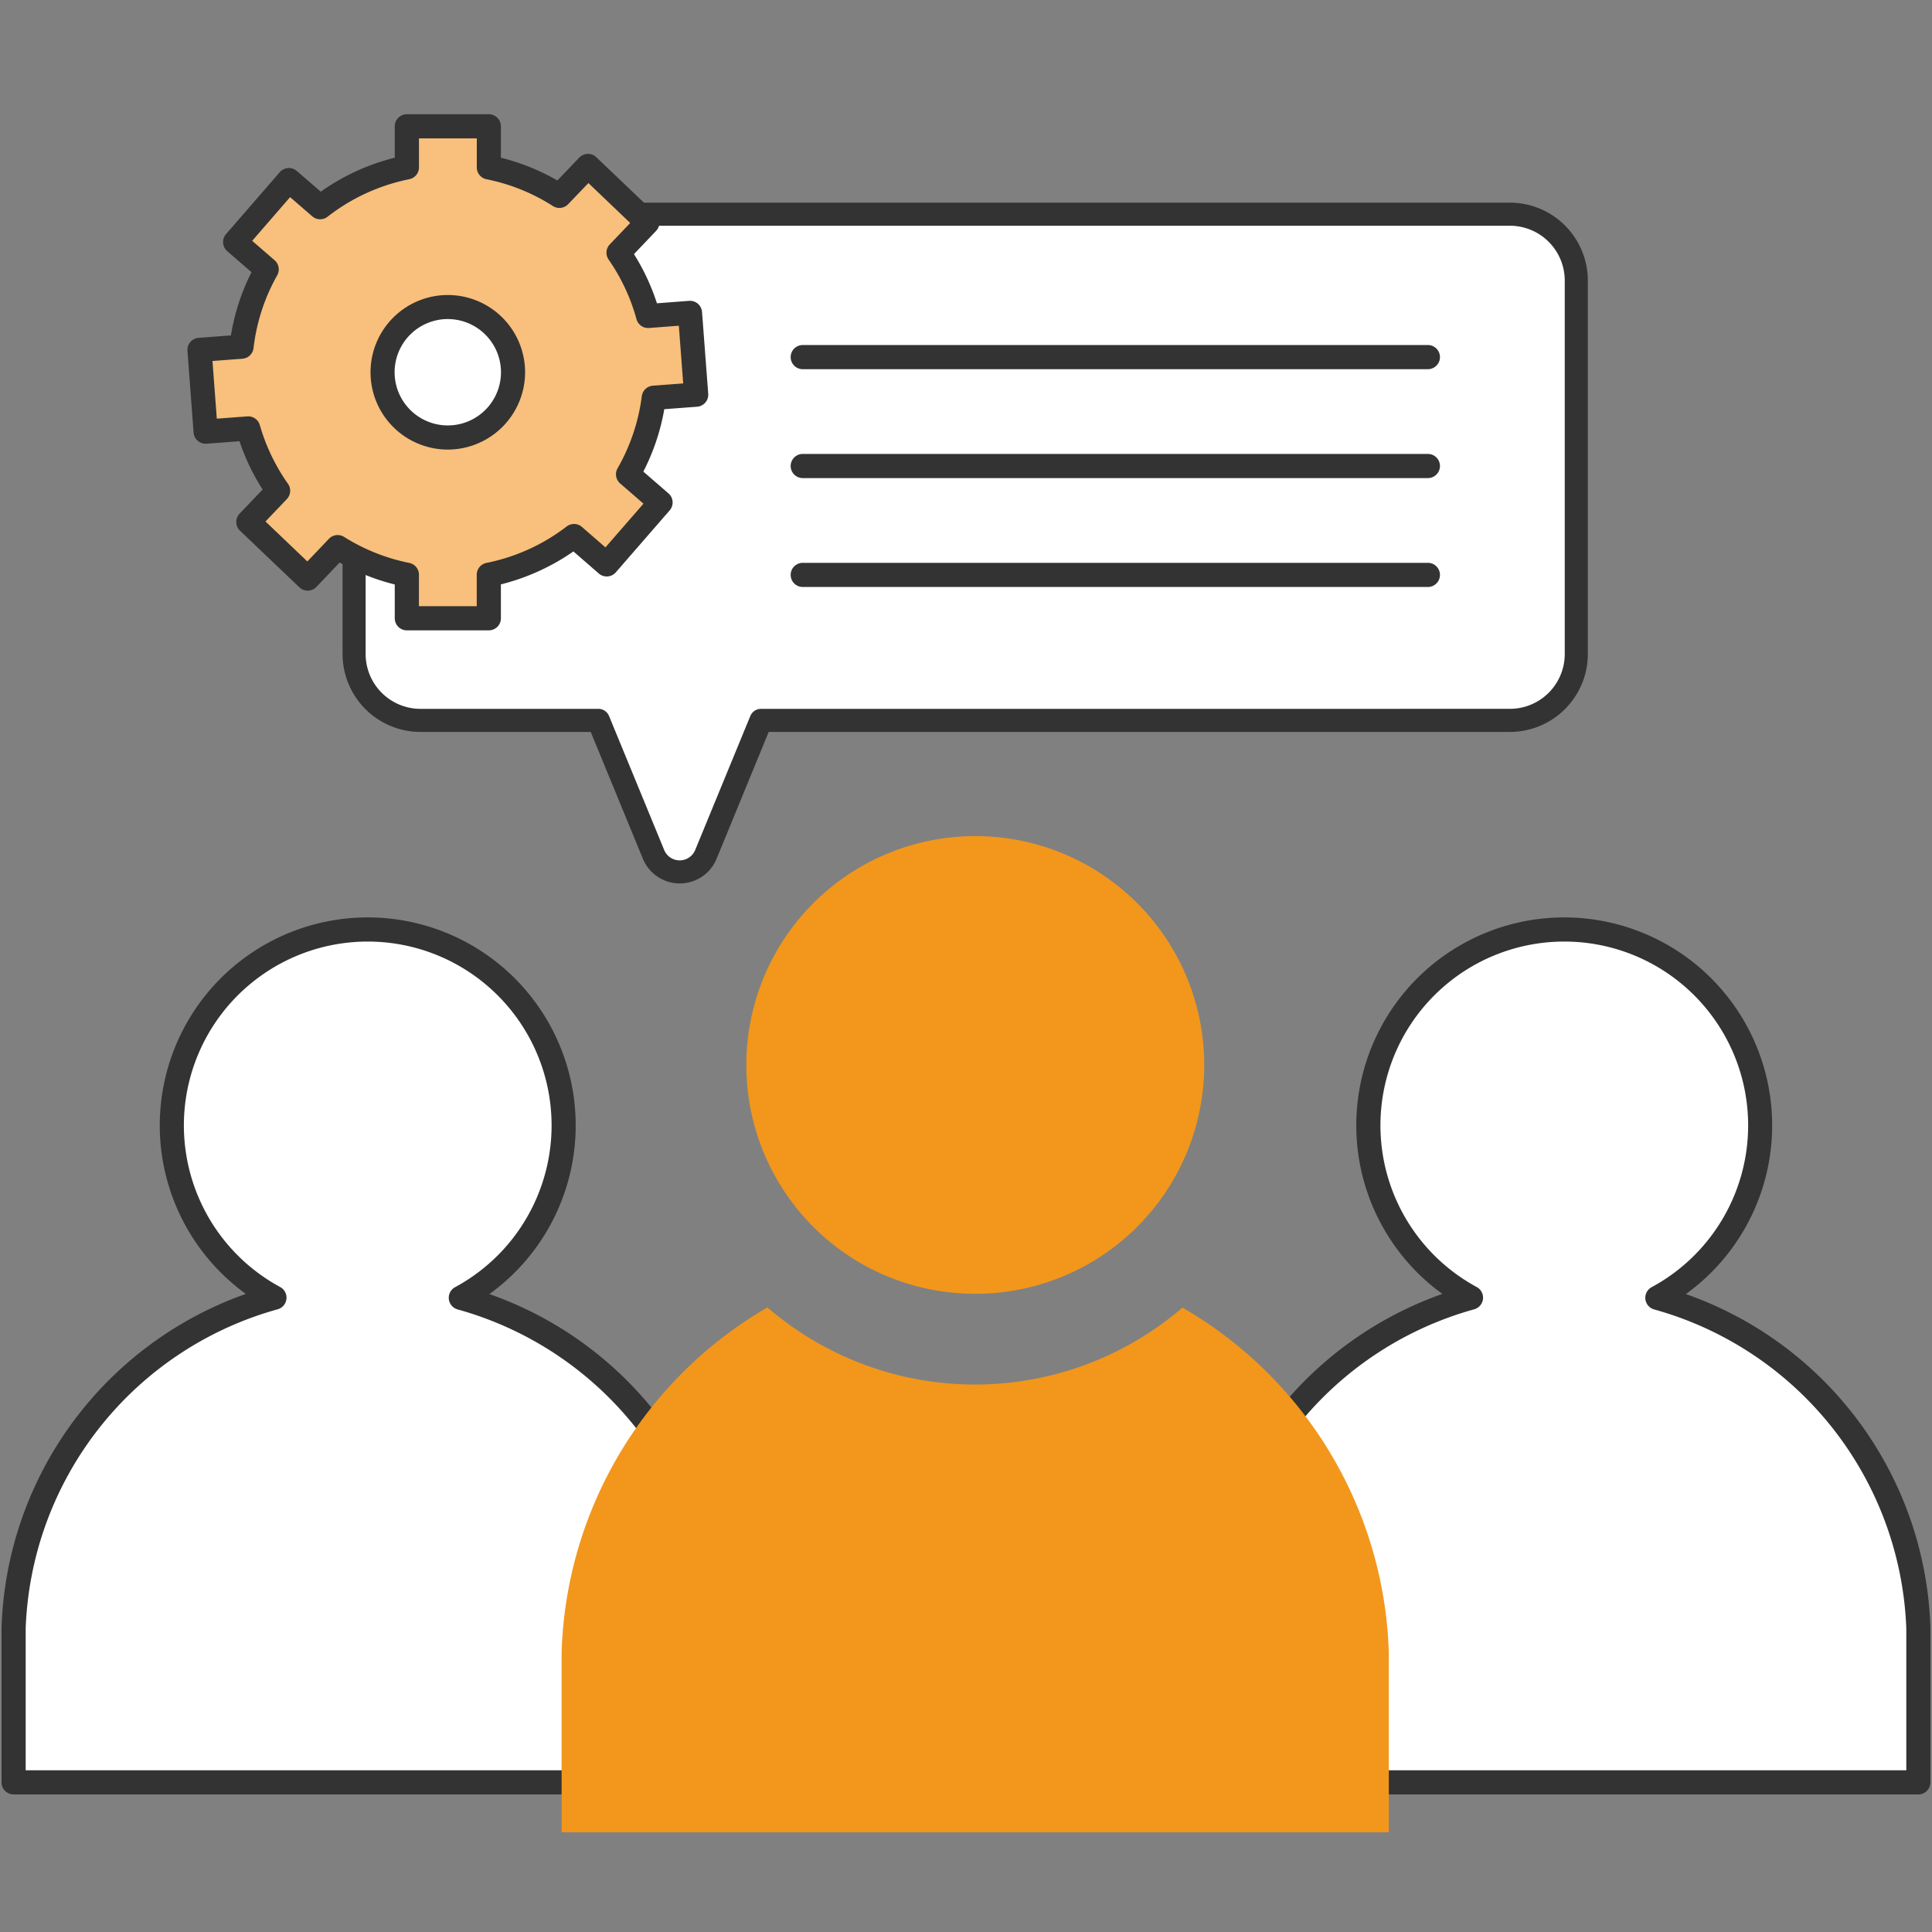
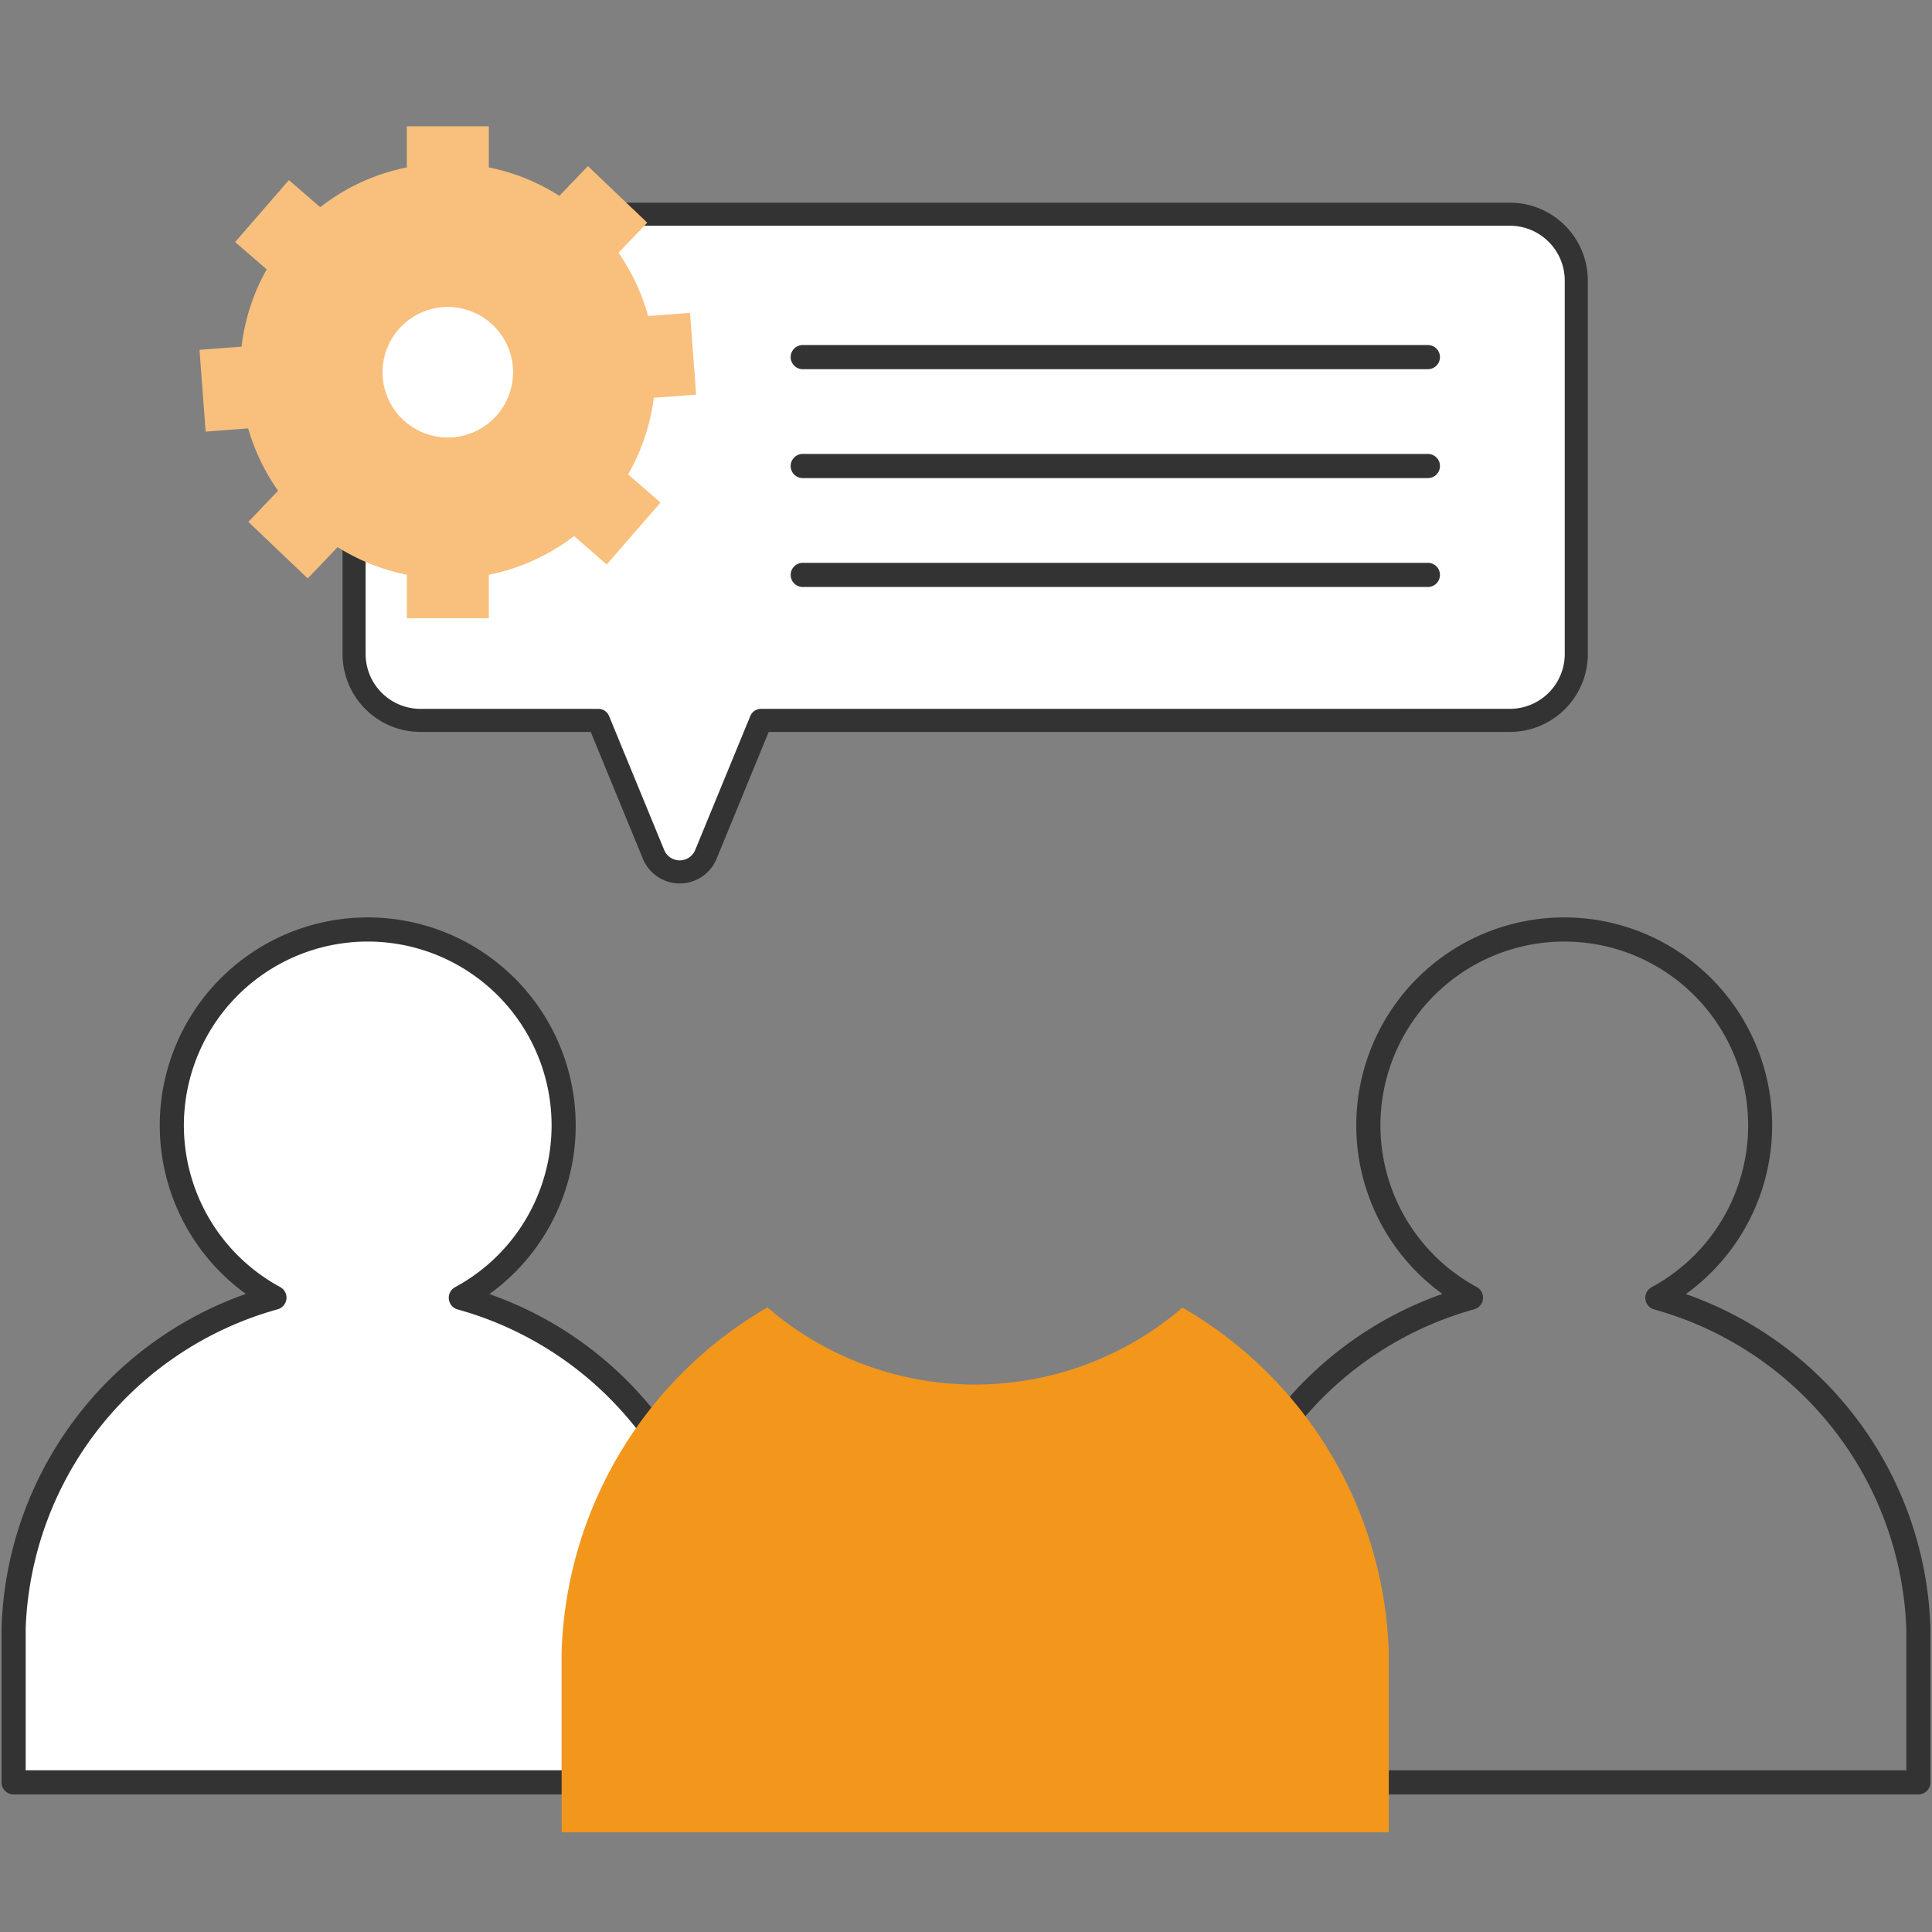
<svg xmlns="http://www.w3.org/2000/svg" width="140" height="140" viewBox="0 0 140 140">
  <rect x="0" y="0" width="140" height="140" fill="#808080" stroke="none" />
  <defs>
    <clipPath id="clip-path">
      <rect id="Rectangle_3694" data-name="Rectangle 3694" width="140" height="124.605" fill="none" />
    </clipPath>
  </defs>
  <g id="Group_6375" data-name="Group 6375" transform="translate(-1684 -1581)">
    <g id="Group_6371" data-name="Group 6371" transform="translate(1684 1589.167)">
      <g id="Group_6326" data-name="Group 6326" transform="translate(0 0)">
        <g id="Group_6325" data-name="Group 6325" clip-path="url(#clip-path)">
          <path id="Path_11978" data-name="Path 11978" d="M103.268,5.593H24.32A4.823,4.823,0,0,0,19.511,10.4V37.464a4.823,4.823,0,0,0,4.809,4.808H37.214l3.993,9.707a2.052,2.052,0,0,0,3.8,0L49,42.272h54.273a4.822,4.822,0,0,0,4.808-4.808V10.4a4.822,4.822,0,0,0-4.808-4.808" transform="translate(6.148 1.762)" fill="#fff" />
          <path id="Path_11979" data-name="Path 11979" d="M24.44,4.876h78.948a5.65,5.65,0,0,1,5.644,5.644V37.584a5.65,5.65,0,0,1-5.644,5.644H49.675L45.9,52.417a2.888,2.888,0,0,1-5.343,0l-3.779-9.188H24.44a5.651,5.651,0,0,1-5.645-5.644V10.52A5.651,5.651,0,0,1,24.44,4.876Zm78.948,36.679a3.977,3.977,0,0,0,3.972-3.972V10.52a3.977,3.977,0,0,0-3.972-3.972H24.44a3.977,3.977,0,0,0-3.973,3.972V37.584a3.977,3.977,0,0,0,3.973,3.972H37.333a.836.836,0,0,1,.773.518L42.1,51.781a1.216,1.216,0,0,0,2.25,0l3.993-9.707a.836.836,0,0,1,.773-.518Z" transform="translate(6.028 1.643)" fill="#333" />
-           <path id="Path_11980" data-name="Path 11980" d="M99.087,71.695a14.2,14.2,0,1,0-13.506-.009,25.662,25.662,0,0,0-18.9,23.949v11.173H118V95.635a25.693,25.693,0,0,0-18.916-23.94" transform="translate(21.01 14.181)" fill="#fff" />
          <path id="Path_11981" data-name="Path 11981" d="M92.464,44.256H92.5a15.072,15.072,0,0,1,8.78,27.294A26.5,26.5,0,0,1,119,95.733q0,.013,0,.027v11.173a.875.875,0,0,1-.875.875H66.8a.875.875,0,0,1-.875-.875V95.76q0-.014,0-.027A26.55,26.55,0,0,1,83.635,71.539a15.071,15.071,0,0,1,8.829-27.283Zm24.789,51.517A24.966,24.966,0,0,0,98.982,72.664.875.875,0,0,1,98.8,71.05a13.322,13.322,0,0,0-6.3-25.044h-.034a13.321,13.321,0,0,0-6.341,25.035.875.875,0,0,1-.188,1.614A24.942,24.942,0,0,0,67.679,95.773v10.284h49.574Z" transform="translate(20.885 14.056)" fill="#333" />
          <path id="Path_11982" data-name="Path 11982" d="M33.158,71.695a14.2,14.2,0,1,0-13.506-.009A25.662,25.662,0,0,0,.75,95.635v11.173H52.074V95.635a25.693,25.693,0,0,0-18.916-23.94" transform="translate(0.236 14.181)" fill="#fff" />
          <path id="Path_11983" data-name="Path 11983" d="M26.535,44.256h.039a15.072,15.072,0,0,1,8.78,27.294A26.5,26.5,0,0,1,53.074,95.733q0,.013,0,.027v11.173a.875.875,0,0,1-.875.875H.875A.875.875,0,0,1,0,106.933V95.76q0-.014,0-.027A26.55,26.55,0,0,1,17.706,71.539a15.071,15.071,0,0,1,8.829-27.283ZM51.324,95.773A24.966,24.966,0,0,0,33.053,72.664a.875.875,0,0,1-.186-1.614,13.322,13.322,0,0,0-6.3-25.044h-.034a13.321,13.321,0,0,0-6.341,25.035.875.875,0,0,1-.188,1.614A24.942,24.942,0,0,0,1.75,95.773v10.284H51.324Z" transform="translate(0.111 14.056)" fill="#333" />
-           <path id="Path_11984" data-name="Path 11984" d="M49.8,71.028a16.659,16.659,0,0,0,7.864,2h.039a16.583,16.583,0,0,0,.039-33.167h-.039a16.587,16.587,0,0,0-7.9,31.168" transform="translate(12.958 12.56)" fill="#f2971b" />
          <path id="Path_11985" data-name="Path 11985" d="M75.934,65.843a23.046,23.046,0,0,1-30.076-.013A29.961,29.961,0,0,0,30.945,90.817v13.046H90.887V90.817A29.936,29.936,0,0,0,75.934,65.843" transform="translate(9.751 20.743)" fill="#f2971b" />
          <path id="Path_11986" data-name="Path 11986" d="M43.913,20.424l3.071-.23-.448-5.927L43.5,14.5a14.993,14.993,0,0,0-2.145-4.584l2.083-2.183-4.3-4.1L37.072,5.791a14.939,14.939,0,0,0-5.114-2.063V.75h-5.94V3.727a14.944,14.944,0,0,0-6.278,2.884L17.47,4.648,13.576,9.136l2.286,1.981a14.954,14.954,0,0,0-1.823,5.6l-3.047.231.445,5.925,3.083-.233a15.025,15.025,0,0,0,2.166,4.516l-2.151,2.257,4.3,4.1L21,31.244a14.957,14.957,0,0,0,5.018,2V36.4h5.94V33.246a15,15,0,0,0,6.177-2.805L40.5,32.5l3.9-4.487-2.349-2.04a15.016,15.016,0,0,0,1.862-5.544M28.986,23.3a4.729,4.729,0,1,1,4.728-4.728A4.729,4.729,0,0,1,28.986,23.3" transform="translate(3.464 0.236)" fill="#f8c07c" />
-           <path id="Path_11987" data-name="Path 11987" d="M32.082,37.4h-5.94a.875.875,0,0,1-.875-.875v-2.45a15.771,15.771,0,0,1-3.992-1.593l-1.684,1.768a.875.875,0,0,1-1.238.029l-4.3-4.1a.875.875,0,0,1-.029-1.237l1.667-1.748a15.845,15.845,0,0,1-1.676-3.5l-2.388.18a.875.875,0,0,1-.938-.807l-.445-5.925a.875.875,0,0,1,.806-.938l2.345-.178a15.733,15.733,0,0,1,1.49-4.579L13.128,9.923a.875.875,0,0,1-.088-1.235L16.934,4.2a.875.875,0,0,1,1.234-.088l1.737,1.5a15.938,15.938,0,0,1,5.362-2.463V.875A.875.875,0,0,1,26.142,0h5.94a.875.875,0,0,1,.875.875V3.151A15.739,15.739,0,0,1,37.05,4.8l1.586-1.657a.875.875,0,0,1,1.236-.028l4.3,4.1A.875.875,0,0,1,44.2,8.458l-1.6,1.678A15.818,15.818,0,0,1,44.265,13.7l2.329-.177a.875.875,0,0,1,.939.806l.448,5.927a.875.875,0,0,1-.807.939l-2.376.178a15.8,15.8,0,0,1-1.518,4.524L45.1,27.472a.875.875,0,0,1,.087,1.235l-3.9,4.487a.875.875,0,0,1-1.234.087l-1.84-1.6a16.019,16.019,0,0,1-5.255,2.387v2.451A.875.875,0,0,1,32.082,37.4Zm-5.065-1.75h4.19V33.371a.875.875,0,0,1,.7-.858,14.033,14.033,0,0,0,5.817-2.642.875.875,0,0,1,1.105.034l1.705,1.481L43.29,28.22,41.6,26.754a.875.875,0,0,1-.186-1.1,14.091,14.091,0,0,0,1.754-5.222.875.875,0,0,1,.8-.761l2.2-.165-.316-4.181-2.159.164a.875.875,0,0,1-.91-.641,14.091,14.091,0,0,0-2.02-4.317.875.875,0,0,1,.086-1.1l1.479-1.55L39.3,4.987,37.829,6.521a.875.875,0,0,1-1.1.133A14.024,14.024,0,0,0,31.911,4.71a.875.875,0,0,1-.7-.858V1.75h-4.19v2.1a.875.875,0,0,1-.7.858A14.151,14.151,0,0,0,20.4,7.426.875.875,0,0,1,19.291,7.4L17.683,6.007,14.936,9.173l1.624,1.407a.875.875,0,0,1,.189,1.091,14.025,14.025,0,0,0-1.716,5.275.875.875,0,0,1-.8.77l-2.175.165.314,4.18,2.21-.167a.875.875,0,0,1,.907.631,14.117,14.117,0,0,0,2.04,4.253.875.875,0,0,1-.082,1.108L15.9,29.511l3.033,2.895,1.562-1.64a.875.875,0,0,1,1.1-.138,14.053,14.053,0,0,0,4.725,1.885.875.875,0,0,1,.7.858ZM29.111,24.3a5.6,5.6,0,1,1,5.6-5.6A5.609,5.609,0,0,1,29.111,24.3Zm0-9.458A3.854,3.854,0,1,0,32.964,18.7,3.858,3.858,0,0,0,29.111,14.843Z" transform="translate(3.339 0.111)" fill="#333" />
          <path id="Line_1036" data-name="Line 1036" d="M45.426,1H.125a.875.875,0,0,1,0-1.75h45.3a.875.875,0,0,1,0,1.75Z" transform="translate(58.045 17.586)" fill="#333" />
          <path id="Line_1037" data-name="Line 1037" d="M45.426,1H.125a.875.875,0,0,1,0-1.75h45.3a.875.875,0,0,1,0,1.75Z" transform="translate(58.045 25.477)" fill="#333" />
          <path id="Line_1038" data-name="Line 1038" d="M45.426,1H.125a.875.875,0,0,1,0-1.75h45.3a.875.875,0,0,1,0,1.75Z" transform="translate(58.045 33.368)" fill="#333" />
        </g>
      </g>
    </g>
    <rect id="Rectangle_3766" data-name="Rectangle 3766" width="140" height="140" transform="translate(1684 1581)" fill="none" />
  </g>
</svg>